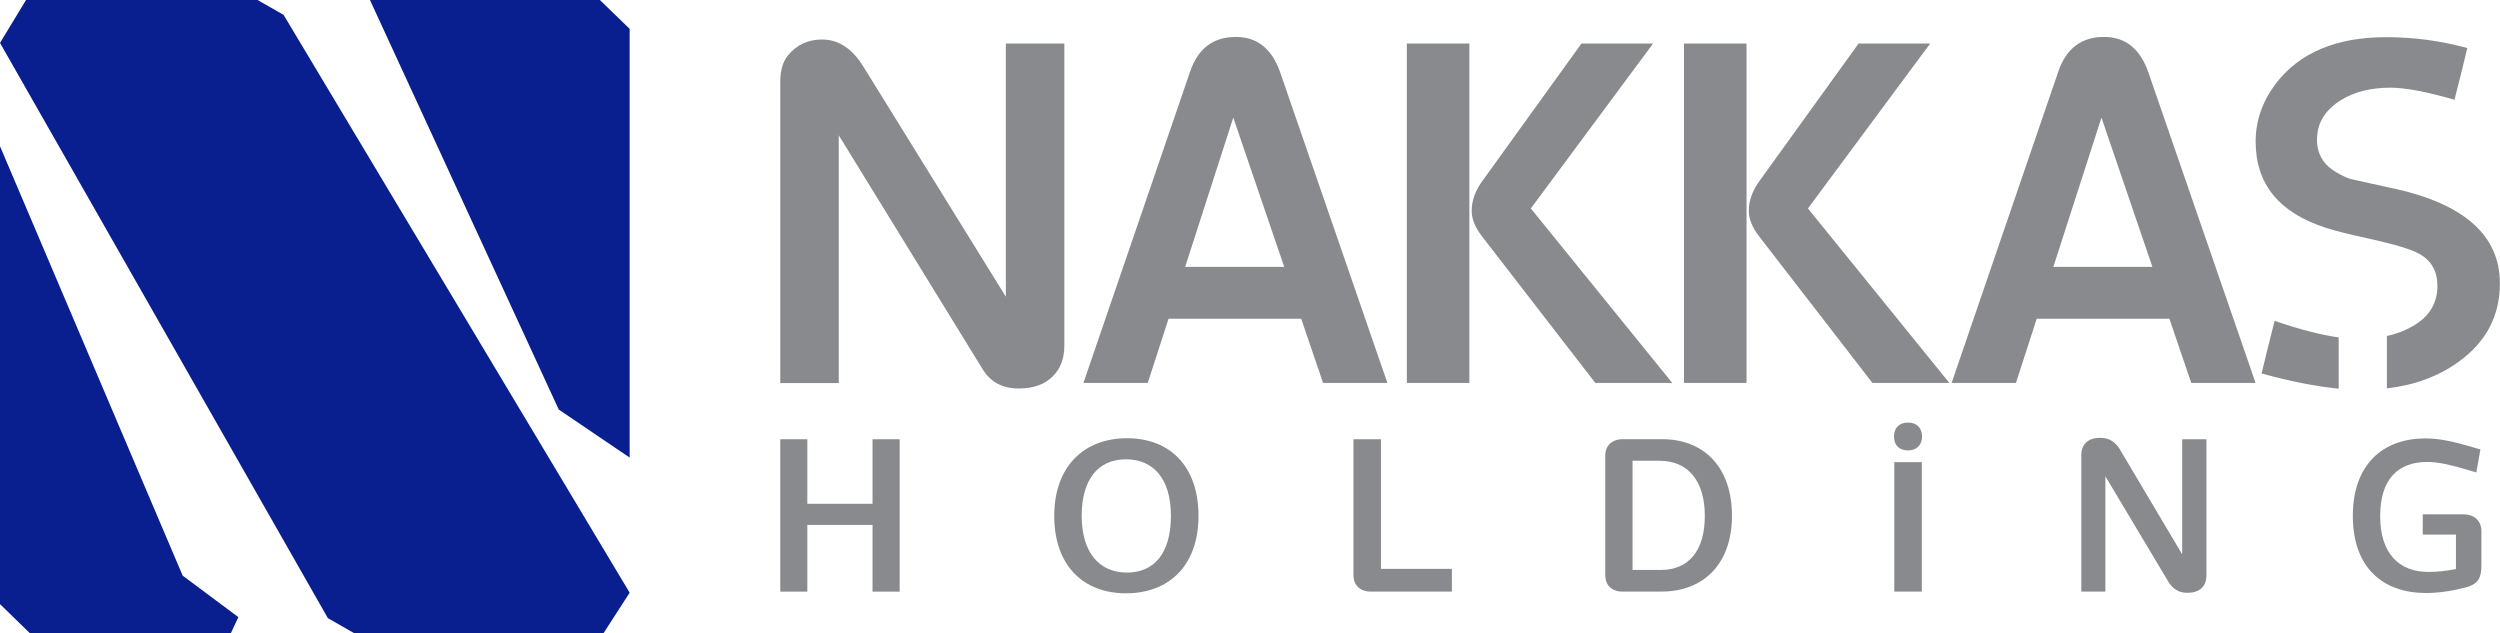
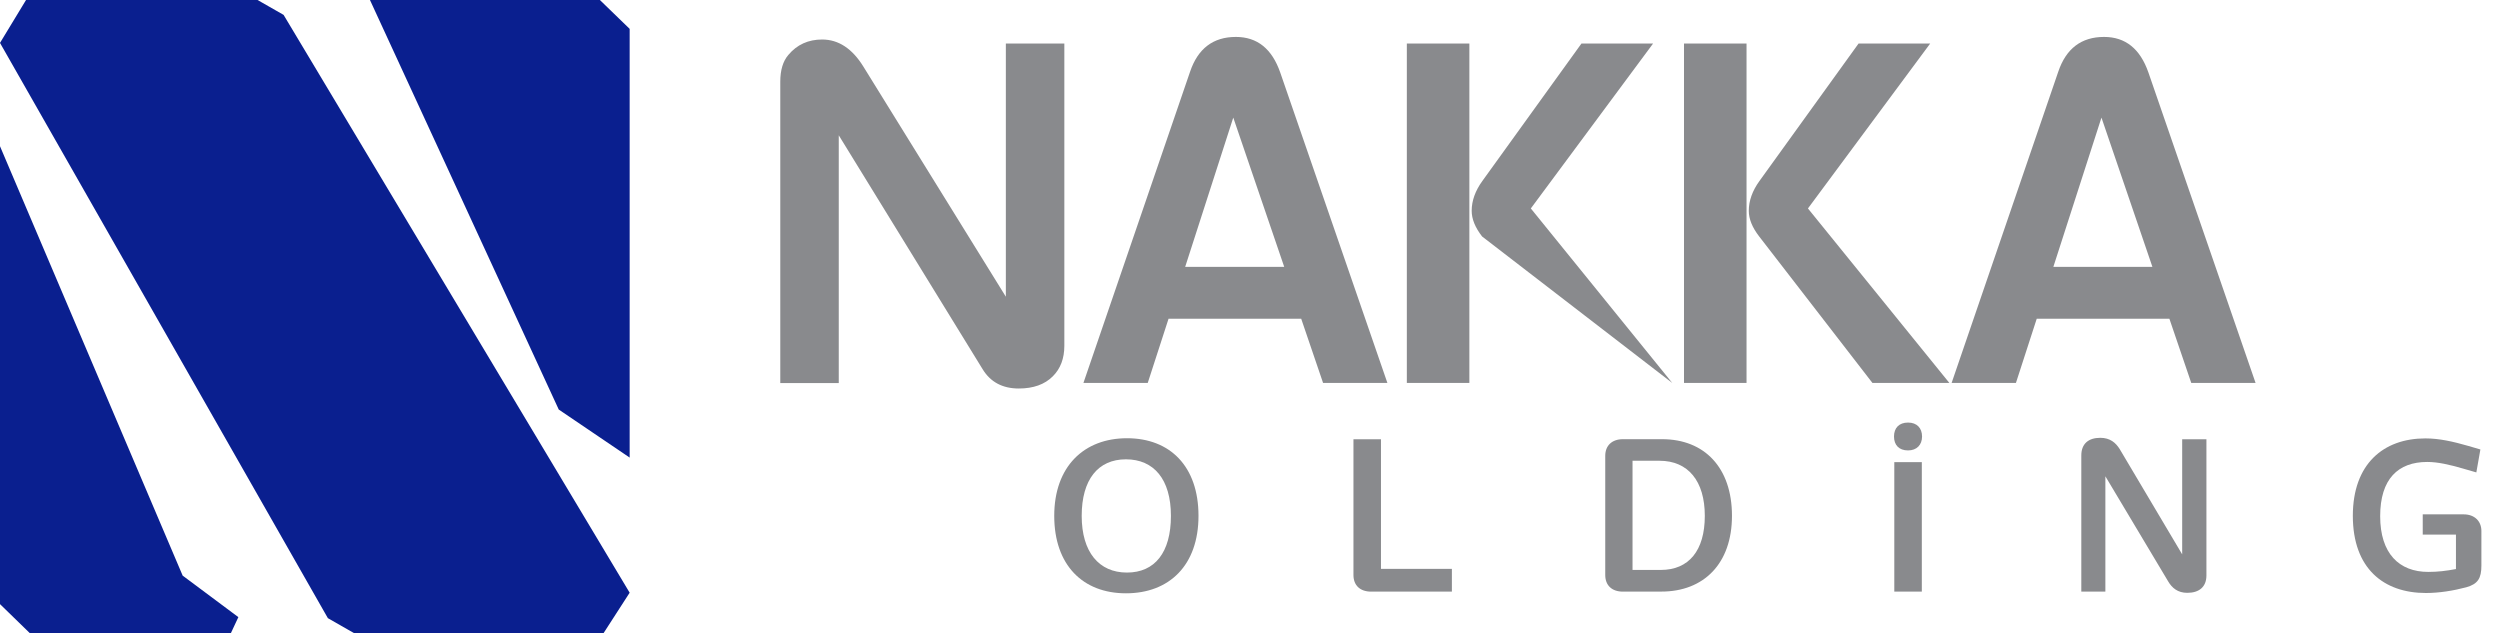
<svg xmlns="http://www.w3.org/2000/svg" width="233" height="59" viewBox="0 0 233 59" fill="none">
  <g clip-path="url(#clip0_2225_326)">
    <path d="M52.075 38.169L58.684 42.647V2.69L55.908 0H34.48L52.075 38.169Z" fill="#0A1F8F" />
    <path d="M26.431 1.387L24.004 0H2.426L0 3.999L30.558 57.613L32.984 59H56.257L58.684 55.24L26.431 1.387Z" fill="#0A1F8F" />
    <path d="M0 13.629V56.304L2.77 59H21.522L22.215 57.518L17.024 53.648L0 13.629Z" fill="#0A1F8F" />
-     <path d="M81.32 55.14V48.919H75.242V55.14H72.722V40.937H75.242V46.953H81.32V40.937H83.846V55.14H81.32Z" fill="#898A8D" />
    <path d="M104.936 55.296C100.931 55.296 98.255 52.678 98.255 48.078C98.255 43.477 101.025 40.843 105.036 40.843C109.046 40.843 111.7 43.461 111.7 48.078C111.7 52.695 108.969 55.296 104.941 55.296M104.936 42.809C102.338 42.809 100.814 44.697 100.814 48.078C100.814 51.459 102.426 53.363 105.03 53.363C107.634 53.363 109.13 51.492 109.13 48.078C109.13 44.663 107.534 42.809 104.936 42.809Z" fill="#898A8D" />
    <path d="M127.793 55.14C126.751 55.14 126.142 54.55 126.142 53.592V40.937H128.707V53.018H135.316V55.135H127.799L127.793 55.14Z" fill="#898A8D" />
    <path d="M154.85 55.14H151.26C150.218 55.14 149.609 54.55 149.609 53.592V42.48C149.609 41.544 150.218 40.932 151.26 40.932H154.905C158.855 40.932 161.42 43.583 161.42 48.072C161.42 52.561 158.761 55.135 154.85 55.135M154.678 42.943H152.152V53.118H154.789C157.392 53.118 158.888 51.325 158.888 48.078C158.888 44.831 157.331 42.943 154.672 42.943" fill="#898A8D" />
    <path d="M196.216 55.14H193.978V42.447C193.978 41.361 194.642 40.804 195.745 40.804C196.659 40.804 197.191 41.261 197.567 41.873L203.379 51.665V40.937H205.639V53.631C205.639 54.7 204.958 55.252 203.855 55.252C202.963 55.252 202.431 54.795 202.071 54.182L196.221 44.391V55.14H196.216Z" fill="#898A8D" />
    <path d="M219.284 48.078C219.284 43.227 222.148 40.859 226.042 40.859C227.333 40.859 228.624 41.149 230.07 41.567L231.172 41.89L230.795 44.029L229.599 43.683C228.286 43.299 227.189 43.054 226.22 43.054C223.505 43.054 221.832 44.636 221.832 48.111C221.832 51.587 223.599 53.302 226.314 53.302C227.206 53.302 227.987 53.208 228.895 53.035V49.827H225.799V47.938H229.616C230.624 47.938 231.266 48.568 231.266 49.487V52.712C231.266 53.893 230.945 54.427 229.859 54.734C228.646 55.057 227.316 55.268 226.098 55.268C222.148 55.268 219.284 52.979 219.284 48.072" fill="#898A8D" />
    <path d="M176.549 43.071H179.114V55.14H176.549V43.071ZM177.829 41.979C176.992 41.979 176.521 41.483 176.521 40.681C176.521 39.879 176.998 39.383 177.829 39.383C178.66 39.383 179.136 39.901 179.136 40.681C179.136 41.461 178.643 41.979 177.829 41.979Z" fill="#898A8D" />
    <path d="M99.197 4.055V32.221C99.197 33.413 98.837 34.36 98.122 35.072C97.368 35.83 96.31 36.209 94.953 36.209C93.435 36.209 92.305 35.607 91.574 34.399L78.173 12.61V35.702H72.722V7.619C72.722 6.539 72.971 5.703 73.475 5.119C74.278 4.161 75.331 3.682 76.622 3.682C78.145 3.682 79.425 4.523 80.466 6.205L93.745 27.654V4.055H99.202H99.197Z" fill="#898A8D" />
    <path d="M129.305 35.691H123.311L121.273 29.709H108.908L106.969 35.691H100.975L110.913 6.689C111.644 4.523 113.068 3.442 115.184 3.442C117.173 3.442 118.547 4.545 119.317 6.756L129.305 35.691ZM119.688 24.869L114.941 10.961L110.459 24.869H119.688Z" fill="#898A8D" />
-     <path d="M136.945 35.691H131.117V4.055H136.945V35.696V35.691ZM155.853 35.691H148.684L138.131 22.039C137.482 21.204 137.161 20.407 137.161 19.65C137.161 18.709 137.494 17.784 138.153 16.871L147.393 4.055H154.069L142.673 19.427L155.858 35.696L155.853 35.691Z" fill="#898A8D" />
+     <path d="M136.945 35.691H131.117V4.055H136.945V35.696V35.691ZM155.853 35.691L138.131 22.039C137.482 21.204 137.161 20.407 137.161 19.65C137.161 18.709 137.494 17.784 138.153 16.871L147.393 4.055H154.069L142.673 19.427L155.858 35.696L155.853 35.691Z" fill="#898A8D" />
    <path d="M162.777 35.691H156.949V4.055H162.777V35.696V35.691ZM181.679 35.691H174.511L163.957 22.039C163.309 21.204 162.988 20.407 162.988 19.65C162.988 18.709 163.32 17.784 163.979 16.871L173.22 4.055H179.895L168.5 19.427L181.685 35.696L181.679 35.691Z" fill="#898A8D" />
    <path d="M210.22 35.691H204.226L202.188 29.709H189.823L187.884 35.691H181.89L191.828 6.689C192.559 4.523 193.983 3.442 196.099 3.442C198.088 3.442 199.462 4.545 200.232 6.756L210.22 35.691ZM200.603 24.869L195.856 10.961L191.374 24.869H200.603Z" fill="#898A8D" />
-     <path d="M211.993 29.904C214.314 30.7 216.309 31.218 217.965 31.447V36.225C215.866 36.019 213.472 35.551 210.78 34.805C211.013 33.847 211.611 31.38 211.993 29.909M223.173 17.589L219.195 16.709C218.835 16.631 218.353 16.414 217.744 16.058C216.547 15.361 215.943 14.348 215.943 13.016C215.943 11.457 216.713 10.215 218.253 9.285C219.489 8.538 221.012 8.171 222.818 8.171C224.159 8.171 226.142 8.544 228.757 9.296C229.089 8.037 229.66 5.703 229.953 4.478C227.488 3.804 224.973 3.464 222.414 3.464C217.738 3.464 214.303 4.907 212.104 7.798C210.852 9.452 210.226 11.251 210.226 13.2C210.226 17.155 212.414 19.839 216.802 21.243C217.605 21.505 218.935 21.839 220.779 22.24C223.162 22.763 224.724 23.237 225.477 23.655C226.607 24.29 227.167 25.287 227.167 26.645C227.167 28.283 226.386 29.542 224.829 30.422C224.126 30.823 223.333 31.124 222.458 31.313V36.198C225.045 35.897 227.278 35.078 229.15 33.714C231.71 31.87 232.989 29.436 232.989 26.412C232.989 21.978 229.71 19.032 223.162 17.578" fill="#898A8D" />
  </g>
  <defs>
    <clipPath id="clip0_2225_326">
      <rect width="233" height="59" fill="white" />
    </clipPath>
  </defs>
</svg>